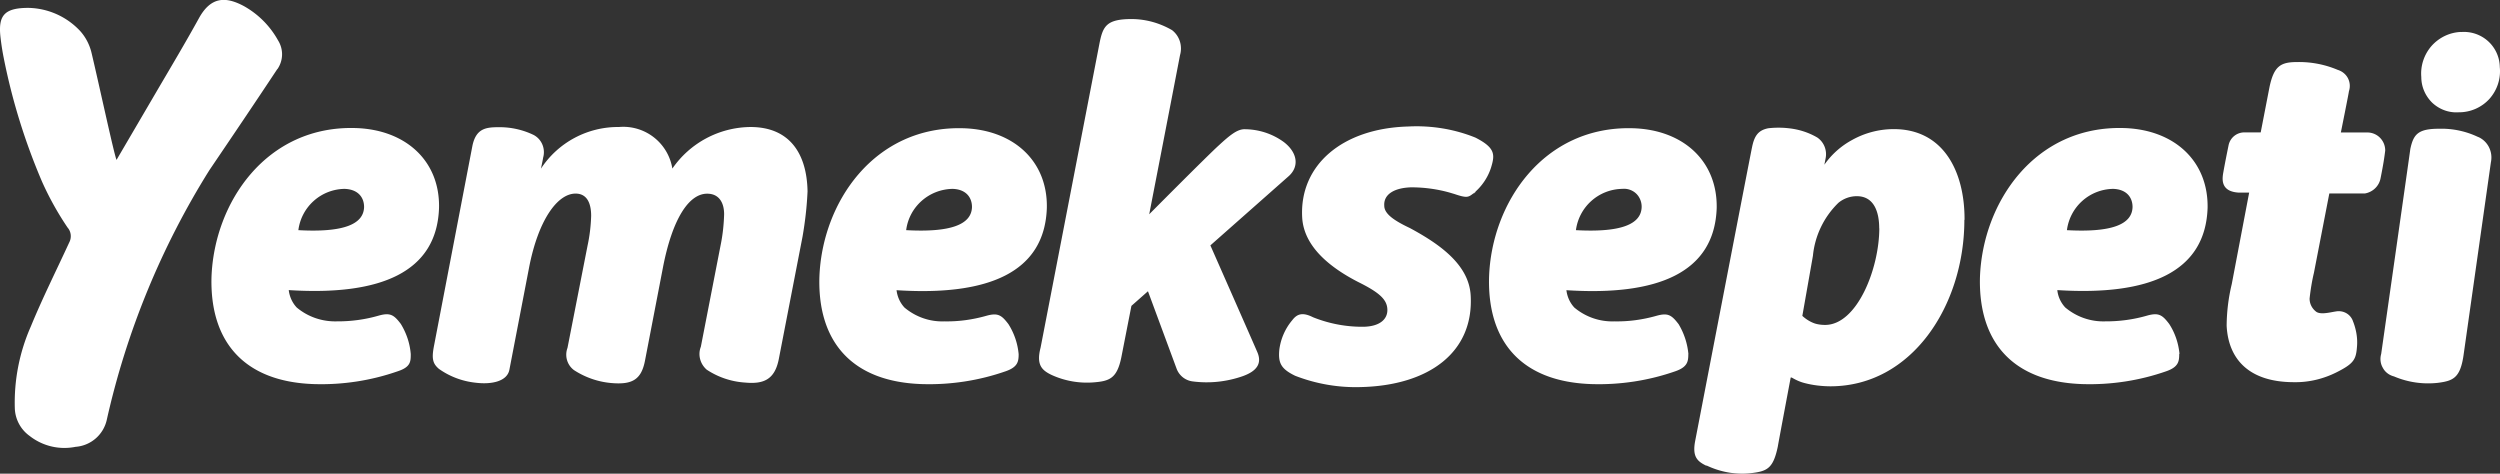
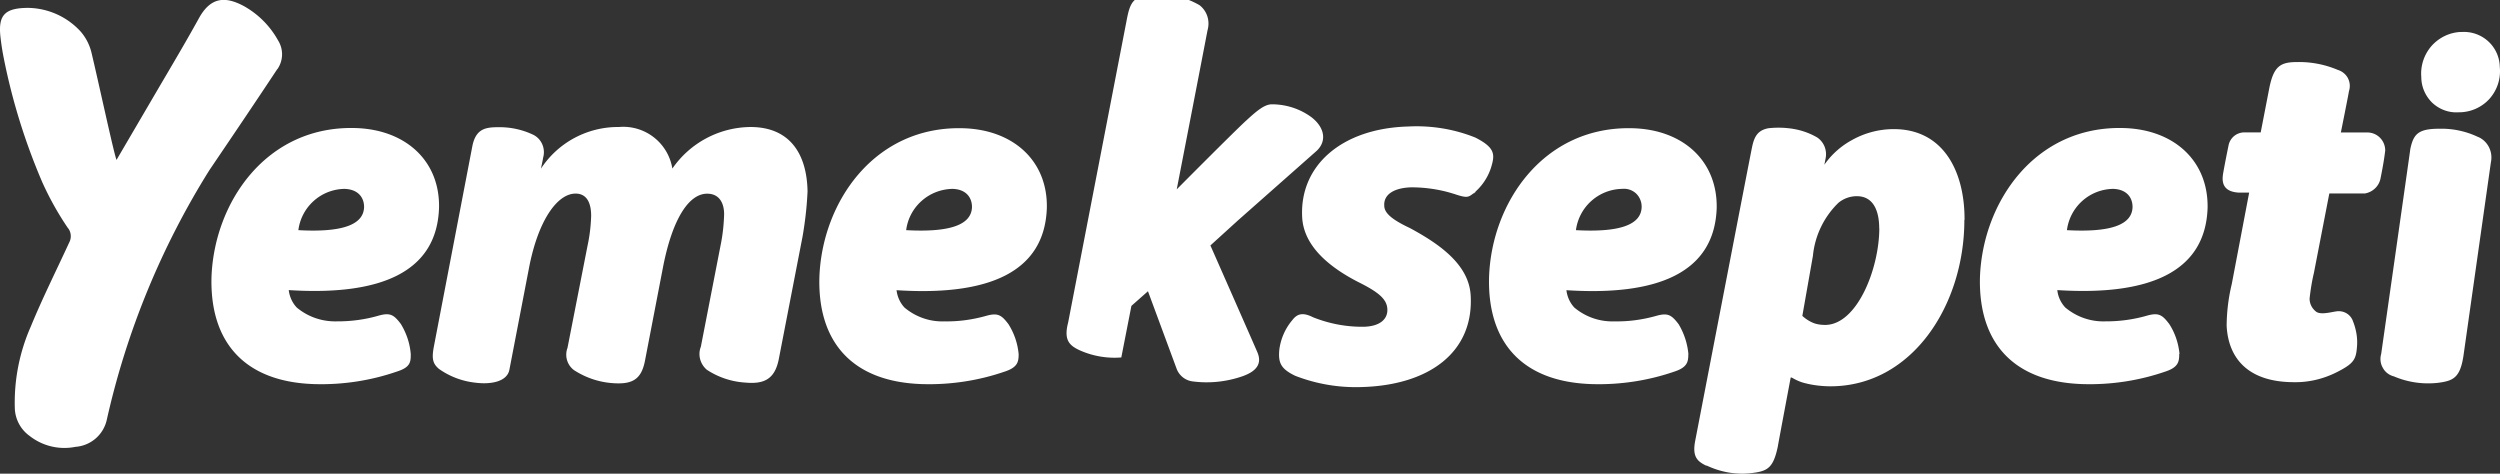
<svg xmlns="http://www.w3.org/2000/svg" data-name="Layer 1" viewBox="0 0 259.83 49.23">
  <rect x="0" y="0" width="259.83" height="49.23" fill="#333333" stroke="none" />
-   <path d="M195.31 23.73c0-1.67-.52-3.34-2.33-3.34-.69 0-1.36.24-1.9.68a8.882 8.882 0 0 0-2.66 5.52l-1.1 6.24c.38.35.84.64 1.33.8.34.1.69.14 1.06.14 3.31-.03 5.61-5.86 5.61-10.07v.03Zm8.85-.87c0 8.84-5.43 17.3-13.95 17.29-.9-.01-1.79-.11-2.66-.34-.48-.12-.92-.33-1.33-.57h-.11s-1.34 7.11-1.34 7.18c-.49 2.33-1.13 2.57-2.9 2.77-1.53.15-3.09-.14-4.48-.8h-.08c-.9-.45-1.44-.91-1.13-2.55 0 0 5.86-30.37 5.9-30.47.24-1.24.64-1.83 1.7-2.04.71-.08 1.43-.08 2.12 0 1.05.11 2.06.43 2.97.96.72.49 1.05 1.37.86 2.21l-.12.62a8.373 8.373 0 0 1 2.88-2.57 8.899 8.899 0 0 1 4.21-1.13c5.25-.07 7.49 4.36 7.48 9.39v.03Zm-51-2.78c.84-.69 1.48-1.63 1.81-2.67.41-1.34.45-2.05-1.63-3.11-2.23-.9-4.63-1.28-7.03-1.15-6.81.2-11.28 4.02-10.97 9.47.18 3.03 2.92 5.2 5.82 6.69 2.2 1.09 2.97 1.81 3.03 2.8s-.68 1.79-2.4 1.85c-1.82.03-3.64-.31-5.33-.99-1.19-.6-1.72-.26-2.17.33-.73.87-1.19 1.94-1.33 3.07-.12 1.34.16 1.97 1.66 2.69 2.17.84 4.48 1.24 6.8 1.17 7.07-.16 11.78-3.6 11.43-9.54-.19-3.23-3.3-5.36-6.32-6.99-1.76-.83-2.66-1.52-2.66-2.32-.08-1.19 1.05-1.86 2.8-1.91 1.38 0 2.78.19 4.11.58l.37.11c1.33.45 1.45.35 2-.07s.04.01.04.01Zm91.42 13.4c-.22-.79-1-1.26-1.81-1.11-.52.07-1.63.39-2.08 0-.41-.33-.65-.81-.65-1.34.1-.9.24-1.79.45-2.67l1.6-8.25h3.69c.83-.14 1.49-.77 1.64-1.6.29-1.45.39-2.13.48-2.86 0-.52-.2-1-.57-1.36s-.87-.54-1.37-.52h-2.67s.84-4.17.84-4.29c.15-.45.11-.94-.11-1.36s-.61-.72-1.06-.86a10.29 10.29 0 0 0-4.21-.81c-1.72 0-2.43.41-2.89 2.67l-.9 4.64h-1.7c-.8 0-1.48.56-1.64 1.34-.14.69-.35 1.71-.54 2.78-.12.67-.35 2.04 1.63 2.14h1.05l-1.81 9.51c-.34 1.41-.52 2.86-.53 4.33.18 3.52 2.38 5.86 6.99 5.86 1.55.03 3.07-.34 4.44-1.03 1.81-.91 2.02-1.34 2.12-2.69.07-.86-.08-1.72-.39-2.54Zm13-19.23a8.835 8.835 0 0 0-4.07-.87c-2.2 0-2.67.57-3 2.1 0 .07-3.03 21.31-3.03 21.31-.14.49-.08 1.02.18 1.45.24.45.67.76 1.15.88 1.43.61 3 .84 4.55.67 1.56-.2 2.32-.48 2.67-2.8l2.85-20.1c.24-1.1-.3-2.2-1.3-2.65ZM28.83 7.19c.62-.9.65-2.06.07-2.99A9.176 9.176 0 0 0 25.36.64c-1.95-1.05-3.45-.95-4.66 1.21-1.4 2.54-2.92 5.09-4.41 7.63l-4.18 7.14c-.29-.73-1.79-7.74-2.59-11.1-.2-.86-.61-1.66-1.21-2.32A7.561 7.561 0 0 0 2.99.82C.51.81-.16 1.57.03 3.66c.08.76.19 1.51.34 2.27.87 4.44 2.21 8.77 3.99 12.93.75 1.68 1.64 3.28 2.67 4.8.37.42.43 1.05.16 1.55-1.33 2.89-2.78 5.78-3.99 8.73a19.559 19.559 0 0 0-1.66 8.5c.04 1.14.61 2.2 1.53 2.86a5.849 5.849 0 0 0 4.78 1.14 3.596 3.596 0 0 0 3.24-2.77 83.16 83.16 0 0 1 10.67-25.98c2.5-3.69 4.75-7.02 7.06-10.51Zm226.96-3.87c-1.18.04-2.28.57-3.07 1.45-.77.88-1.17 2.05-1.07 3.23 0 1.02.42 1.98 1.15 2.69.75.69 1.72 1.05 2.74.98 1.21.01 2.36-.49 3.18-1.38.81-.9 1.21-2.1 1.09-3.31a3.708 3.708 0 0 0-1.22-2.7 3.738 3.738 0 0 0-2.8-.95ZM78 13.2a9.985 9.985 0 0 0-8.12 4.32 5.17 5.17 0 0 0-5.56-4.32 9.579 9.579 0 0 0-8.1 4.33s.19-.87.23-1.15c.26-.92-.14-1.9-.98-2.35a8.147 8.147 0 0 0-3.62-.81c-1.33 0-2.39.11-2.76 1.98L45.1 35.98c-.26 1.34-.1 1.83.52 2.36 1.14.81 2.47 1.3 3.85 1.44 1.56.19 3.22-.11 3.47-1.34l2.05-10.64c.96-4.95 2.95-7.68 4.83-7.68 1.15 0 1.62.94 1.62 2.31-.03 1.03-.15 2.06-.37 3.08l-2.09 10.65c-.31.83-.04 1.78.68 2.31 1.17.76 2.5 1.22 3.88 1.34 2.17.19 3.12-.35 3.5-2.35l1.86-9.65c.96-4.98 2.66-7.68 4.6-7.68 1.19 0 1.76.88 1.76 2.14-.03 1.09-.15 2.17-.37 3.24l-2.05 10.53c-.33.84-.07 1.79.61 2.38 1.19.79 2.57 1.25 3.99 1.34 1.91.18 3.08-.3 3.5-2.43l2.47-12.74c.27-1.55.45-3.12.52-4.7-.07-3.96-1.89-6.69-5.93-6.69h-.01Zm136.8 10.72c4.72.26 6.79-.61 6.84-2.4 0-1.05-.67-1.85-2.02-1.89a4.915 4.915 0 0 0-4.8 4.29h-.01Zm11.69 12.88c0 .76-.08 1.34-1.33 1.78-2.8.98-5.75 1.43-8.71 1.34-7.27-.23-10.83-4.38-10.67-11.08.26-7.79 5.7-15.83 15.01-15.53 5.25.18 8.73 3.47 8.65 8.29-.22 6.69-6.08 9.16-15.62 8.55.07.68.37 1.32.83 1.81 1.17.98 2.65 1.49 4.15 1.44 1.47.01 2.95-.19 4.36-.6 1.19-.33 1.57-.08 2.29.87.61.94.96 2 1.07 3.11h-.03ZM31 23.92c4.71.26 6.79-.61 6.84-2.4 0-1.05-.67-1.85-2.04-1.89a4.913 4.913 0 0 0-4.79 4.29H31ZM42.69 36.8c0 .76 0 1.34-1.33 1.78-2.8.98-5.75 1.43-8.71 1.34-7.26-.23-10.83-4.38-10.67-11.08.26-7.79 5.71-15.83 15.02-15.53 5.24.18 8.73 3.47 8.63 8.29-.22 6.69-6.07 9.16-15.62 8.55.08.68.37 1.32.83 1.81 1.17.98 2.65 1.48 4.17 1.44 1.48.01 2.95-.19 4.36-.6 1.19-.33 1.57-.08 2.29.87.58.95.94 2.01 1.03 3.12Zm51.49-12.88c4.72.26 6.79-.62 6.84-2.4 0-1.05-.67-1.85-2.01-1.89-2.46.04-4.52 1.86-4.83 4.29Zm11.69 12.88c0 .76-.08 1.34-1.33 1.78-2.8.98-5.75 1.43-8.71 1.34-7.27-.23-10.84-4.38-10.67-11.08.26-7.79 5.71-15.81 15.01-15.51 5.25.18 8.73 3.47 8.63 8.28-.22 6.7-6.08 9.17-15.62 8.55.08.68.37 1.32.83 1.81 1.17.98 2.65 1.49 4.15 1.43 1.48.03 2.95-.18 4.36-.58 1.19-.33 1.57-.08 2.29.87.6.95.96 2.01 1.06 3.12Zm57.91-12.88c4.72.26 6.79-.62 6.84-2.4.01-.53-.2-1.05-.58-1.41a1.84 1.84 0 0 0-1.45-.48 4.932 4.932 0 0 0-4.8 4.29Zm11.69 12.88c0 .76-.08 1.34-1.33 1.78-2.8.98-5.75 1.43-8.71 1.34-7.27-.23-10.83-4.38-10.67-11.08.24-7.79 5.7-15.81 15.01-15.51 5.25.18 8.73 3.47 8.65 8.28-.22 6.7-6.07 9.17-15.62 8.55.08.68.37 1.32.83 1.81 1.17.98 2.66 1.49 4.18 1.43 1.48.03 2.95-.18 4.36-.58 1.19-.33 1.56-.08 2.29.87.57.95.92 2.01 1.02 3.12ZM125.8 25.51s4.28 9.7 4.86 11.05c.53 1.19 0 2-1.51 2.54-1.67.58-3.45.77-5.2.54a2.05 2.05 0 0 1-1.67-1.34l-2.97-8.03-1.72 1.52-1.05 5.36c-.45 2.19-1.24 2.46-2.86 2.59a8.85 8.85 0 0 1-4.36-.76c-1.06-.5-1.63-1.07-1.17-2.85l6.09-31.46c.37-1.91.68-2.69 3.39-2.69 1.47.01 2.9.41 4.18 1.15.79.61 1.11 1.64.83 2.61-.77 4.03-3.2 16.53-3.2 16.53s6.05-6.09 7.21-7.14c1.15-1.06 1.91-1.68 2.66-1.7 1.49 0 2.93.46 4.13 1.34 1.41 1.09 1.6 2.51.54 3.5l-8.18 7.23Z" style="fill:#fff;fill-rule:evenodd" />
+   <path d="M195.31 23.73c0-1.67-.52-3.34-2.33-3.34-.69 0-1.36.24-1.9.68a8.882 8.882 0 0 0-2.66 5.52l-1.1 6.24c.38.35.84.64 1.33.8.34.1.69.14 1.06.14 3.31-.03 5.61-5.86 5.61-10.07v.03Zm8.85-.87c0 8.84-5.43 17.3-13.95 17.29-.9-.01-1.79-.11-2.66-.34-.48-.12-.92-.33-1.33-.57h-.11s-1.34 7.11-1.34 7.18c-.49 2.33-1.13 2.57-2.9 2.77-1.53.15-3.09-.14-4.48-.8h-.08c-.9-.45-1.44-.91-1.13-2.55 0 0 5.86-30.37 5.9-30.47.24-1.24.64-1.83 1.7-2.04.71-.08 1.43-.08 2.12 0 1.05.11 2.06.43 2.97.96.72.49 1.05 1.37.86 2.21l-.12.62a8.373 8.373 0 0 1 2.88-2.57 8.899 8.899 0 0 1 4.21-1.13c5.25-.07 7.49 4.36 7.48 9.39v.03Zm-51-2.78c.84-.69 1.48-1.63 1.81-2.67.41-1.34.45-2.05-1.63-3.11-2.23-.9-4.63-1.28-7.03-1.15-6.81.2-11.28 4.02-10.97 9.47.18 3.03 2.92 5.2 5.82 6.69 2.2 1.09 2.97 1.81 3.03 2.8s-.68 1.79-2.4 1.85c-1.82.03-3.64-.31-5.33-.99-1.19-.6-1.72-.26-2.17.33-.73.87-1.19 1.94-1.33 3.07-.12 1.34.16 1.97 1.66 2.69 2.17.84 4.48 1.24 6.8 1.17 7.07-.16 11.78-3.6 11.43-9.54-.19-3.23-3.3-5.36-6.32-6.99-1.76-.83-2.66-1.52-2.66-2.32-.08-1.19 1.05-1.86 2.8-1.91 1.38 0 2.78.19 4.11.58l.37.11c1.33.45 1.45.35 2-.07s.04.01.04.01Zm91.42 13.4c-.22-.79-1-1.26-1.81-1.11-.52.07-1.63.39-2.08 0-.41-.33-.65-.81-.65-1.34.1-.9.24-1.79.45-2.67l1.6-8.25h3.69c.83-.14 1.49-.77 1.64-1.6.29-1.45.39-2.13.48-2.86 0-.52-.2-1-.57-1.36s-.87-.54-1.37-.52h-2.67s.84-4.17.84-4.29c.15-.45.11-.94-.11-1.36s-.61-.72-1.06-.86a10.29 10.29 0 0 0-4.21-.81c-1.72 0-2.43.41-2.89 2.67l-.9 4.64h-1.7c-.8 0-1.48.56-1.64 1.34-.14.69-.35 1.71-.54 2.78-.12.67-.35 2.04 1.63 2.14h1.05l-1.81 9.51c-.34 1.41-.52 2.86-.53 4.33.18 3.52 2.38 5.86 6.99 5.86 1.55.03 3.07-.34 4.44-1.03 1.81-.91 2.02-1.34 2.12-2.69.07-.86-.08-1.72-.39-2.54Zm13-19.23a8.835 8.835 0 0 0-4.07-.87c-2.2 0-2.67.57-3 2.1 0 .07-3.03 21.31-3.03 21.31-.14.49-.08 1.02.18 1.45.24.45.67.76 1.15.88 1.43.61 3 .84 4.55.67 1.56-.2 2.32-.48 2.67-2.8l2.85-20.1c.24-1.1-.3-2.2-1.3-2.65ZM28.83 7.19c.62-.9.65-2.06.07-2.99A9.176 9.176 0 0 0 25.36.64c-1.95-1.05-3.45-.95-4.66 1.21-1.4 2.54-2.92 5.09-4.41 7.63l-4.18 7.14c-.29-.73-1.79-7.74-2.59-11.1-.2-.86-.61-1.66-1.21-2.32A7.561 7.561 0 0 0 2.99.82C.51.81-.16 1.57.03 3.66c.08.76.19 1.51.34 2.27.87 4.44 2.21 8.77 3.99 12.93.75 1.68 1.64 3.28 2.67 4.8.37.42.43 1.05.16 1.55-1.33 2.89-2.78 5.78-3.99 8.73a19.559 19.559 0 0 0-1.66 8.5c.04 1.14.61 2.2 1.53 2.86a5.849 5.849 0 0 0 4.78 1.14 3.596 3.596 0 0 0 3.24-2.77 83.16 83.16 0 0 1 10.67-25.98c2.5-3.69 4.75-7.02 7.06-10.51Zm226.96-3.87c-1.18.04-2.28.57-3.07 1.45-.77.88-1.17 2.05-1.07 3.23 0 1.02.42 1.98 1.15 2.69.75.69 1.72 1.05 2.74.98 1.21.01 2.36-.49 3.18-1.38.81-.9 1.21-2.1 1.09-3.31a3.708 3.708 0 0 0-1.22-2.7 3.738 3.738 0 0 0-2.8-.95ZM78 13.2a9.985 9.985 0 0 0-8.12 4.32 5.17 5.17 0 0 0-5.56-4.32 9.579 9.579 0 0 0-8.1 4.33s.19-.87.23-1.15c.26-.92-.14-1.9-.98-2.35a8.147 8.147 0 0 0-3.62-.81c-1.33 0-2.39.11-2.76 1.98L45.1 35.98c-.26 1.34-.1 1.83.52 2.36 1.14.81 2.47 1.3 3.85 1.44 1.56.19 3.22-.11 3.47-1.34l2.05-10.64c.96-4.95 2.95-7.68 4.83-7.68 1.15 0 1.62.94 1.62 2.31-.03 1.03-.15 2.06-.37 3.08l-2.09 10.65c-.31.83-.04 1.78.68 2.31 1.17.76 2.5 1.22 3.88 1.34 2.17.19 3.12-.35 3.5-2.35l1.86-9.65c.96-4.98 2.66-7.68 4.6-7.68 1.19 0 1.76.88 1.76 2.14-.03 1.09-.15 2.17-.37 3.24l-2.05 10.53c-.33.84-.07 1.79.61 2.38 1.19.79 2.57 1.25 3.99 1.34 1.91.18 3.08-.3 3.5-2.43l2.47-12.74c.27-1.55.45-3.12.52-4.7-.07-3.96-1.89-6.69-5.93-6.69h-.01Zm136.8 10.72c4.72.26 6.79-.61 6.84-2.4 0-1.05-.67-1.85-2.02-1.89a4.915 4.915 0 0 0-4.8 4.29h-.01Zm11.69 12.88c0 .76-.08 1.34-1.33 1.78-2.8.98-5.75 1.43-8.71 1.34-7.27-.23-10.83-4.38-10.67-11.08.26-7.79 5.7-15.83 15.01-15.53 5.25.18 8.73 3.47 8.65 8.29-.22 6.69-6.08 9.16-15.62 8.55.07.68.37 1.32.83 1.81 1.17.98 2.65 1.49 4.15 1.44 1.47.01 2.95-.19 4.36-.6 1.19-.33 1.57-.08 2.29.87.61.94.96 2 1.07 3.11h-.03ZM31 23.92c4.71.26 6.79-.61 6.84-2.4 0-1.05-.67-1.85-2.04-1.89a4.913 4.913 0 0 0-4.79 4.29H31ZM42.69 36.8c0 .76 0 1.34-1.33 1.78-2.8.98-5.75 1.43-8.71 1.34-7.26-.23-10.83-4.38-10.67-11.08.26-7.79 5.71-15.83 15.02-15.53 5.24.18 8.73 3.47 8.63 8.29-.22 6.69-6.07 9.16-15.62 8.55.08.68.37 1.32.83 1.81 1.17.98 2.65 1.48 4.17 1.44 1.48.01 2.95-.19 4.36-.6 1.19-.33 1.57-.08 2.29.87.58.95.94 2.01 1.03 3.12Zm51.49-12.88c4.72.26 6.79-.62 6.84-2.4 0-1.05-.67-1.85-2.01-1.89-2.46.04-4.52 1.86-4.83 4.29Zm11.69 12.88c0 .76-.08 1.34-1.33 1.78-2.8.98-5.75 1.43-8.71 1.34-7.27-.23-10.84-4.38-10.67-11.08.26-7.79 5.71-15.81 15.01-15.51 5.25.18 8.73 3.47 8.63 8.28-.22 6.7-6.08 9.17-15.62 8.55.08.68.37 1.32.83 1.81 1.17.98 2.65 1.49 4.15 1.43 1.48.03 2.95-.18 4.36-.58 1.19-.33 1.57-.08 2.29.87.6.95.96 2.01 1.06 3.12Zm57.91-12.88c4.72.26 6.79-.62 6.84-2.4.01-.53-.2-1.05-.58-1.41a1.84 1.84 0 0 0-1.45-.48 4.932 4.932 0 0 0-4.8 4.29Zm11.69 12.88c0 .76-.08 1.34-1.33 1.78-2.8.98-5.75 1.43-8.71 1.34-7.27-.23-10.83-4.38-10.67-11.08.24-7.79 5.7-15.81 15.01-15.51 5.25.18 8.73 3.47 8.65 8.28-.22 6.7-6.07 9.17-15.62 8.55.08.68.37 1.32.83 1.81 1.17.98 2.66 1.49 4.18 1.43 1.48.03 2.95-.18 4.36-.58 1.19-.33 1.56-.08 2.29.87.57.95.92 2.01 1.02 3.12ZM125.8 25.51s4.28 9.7 4.86 11.05c.53 1.19 0 2-1.51 2.54-1.67.58-3.45.77-5.2.54a2.05 2.05 0 0 1-1.67-1.34l-2.97-8.03-1.72 1.52-1.05 5.36a8.85 8.85 0 0 1-4.36-.76c-1.06-.5-1.63-1.07-1.17-2.85l6.09-31.46c.37-1.91.68-2.69 3.39-2.69 1.47.01 2.9.41 4.18 1.15.79.61 1.11 1.64.83 2.61-.77 4.03-3.2 16.53-3.2 16.53s6.05-6.09 7.21-7.14c1.15-1.06 1.91-1.68 2.66-1.7 1.49 0 2.93.46 4.13 1.34 1.41 1.09 1.6 2.51.54 3.5l-8.18 7.23Z" style="fill:#fff;fill-rule:evenodd" />
</svg>